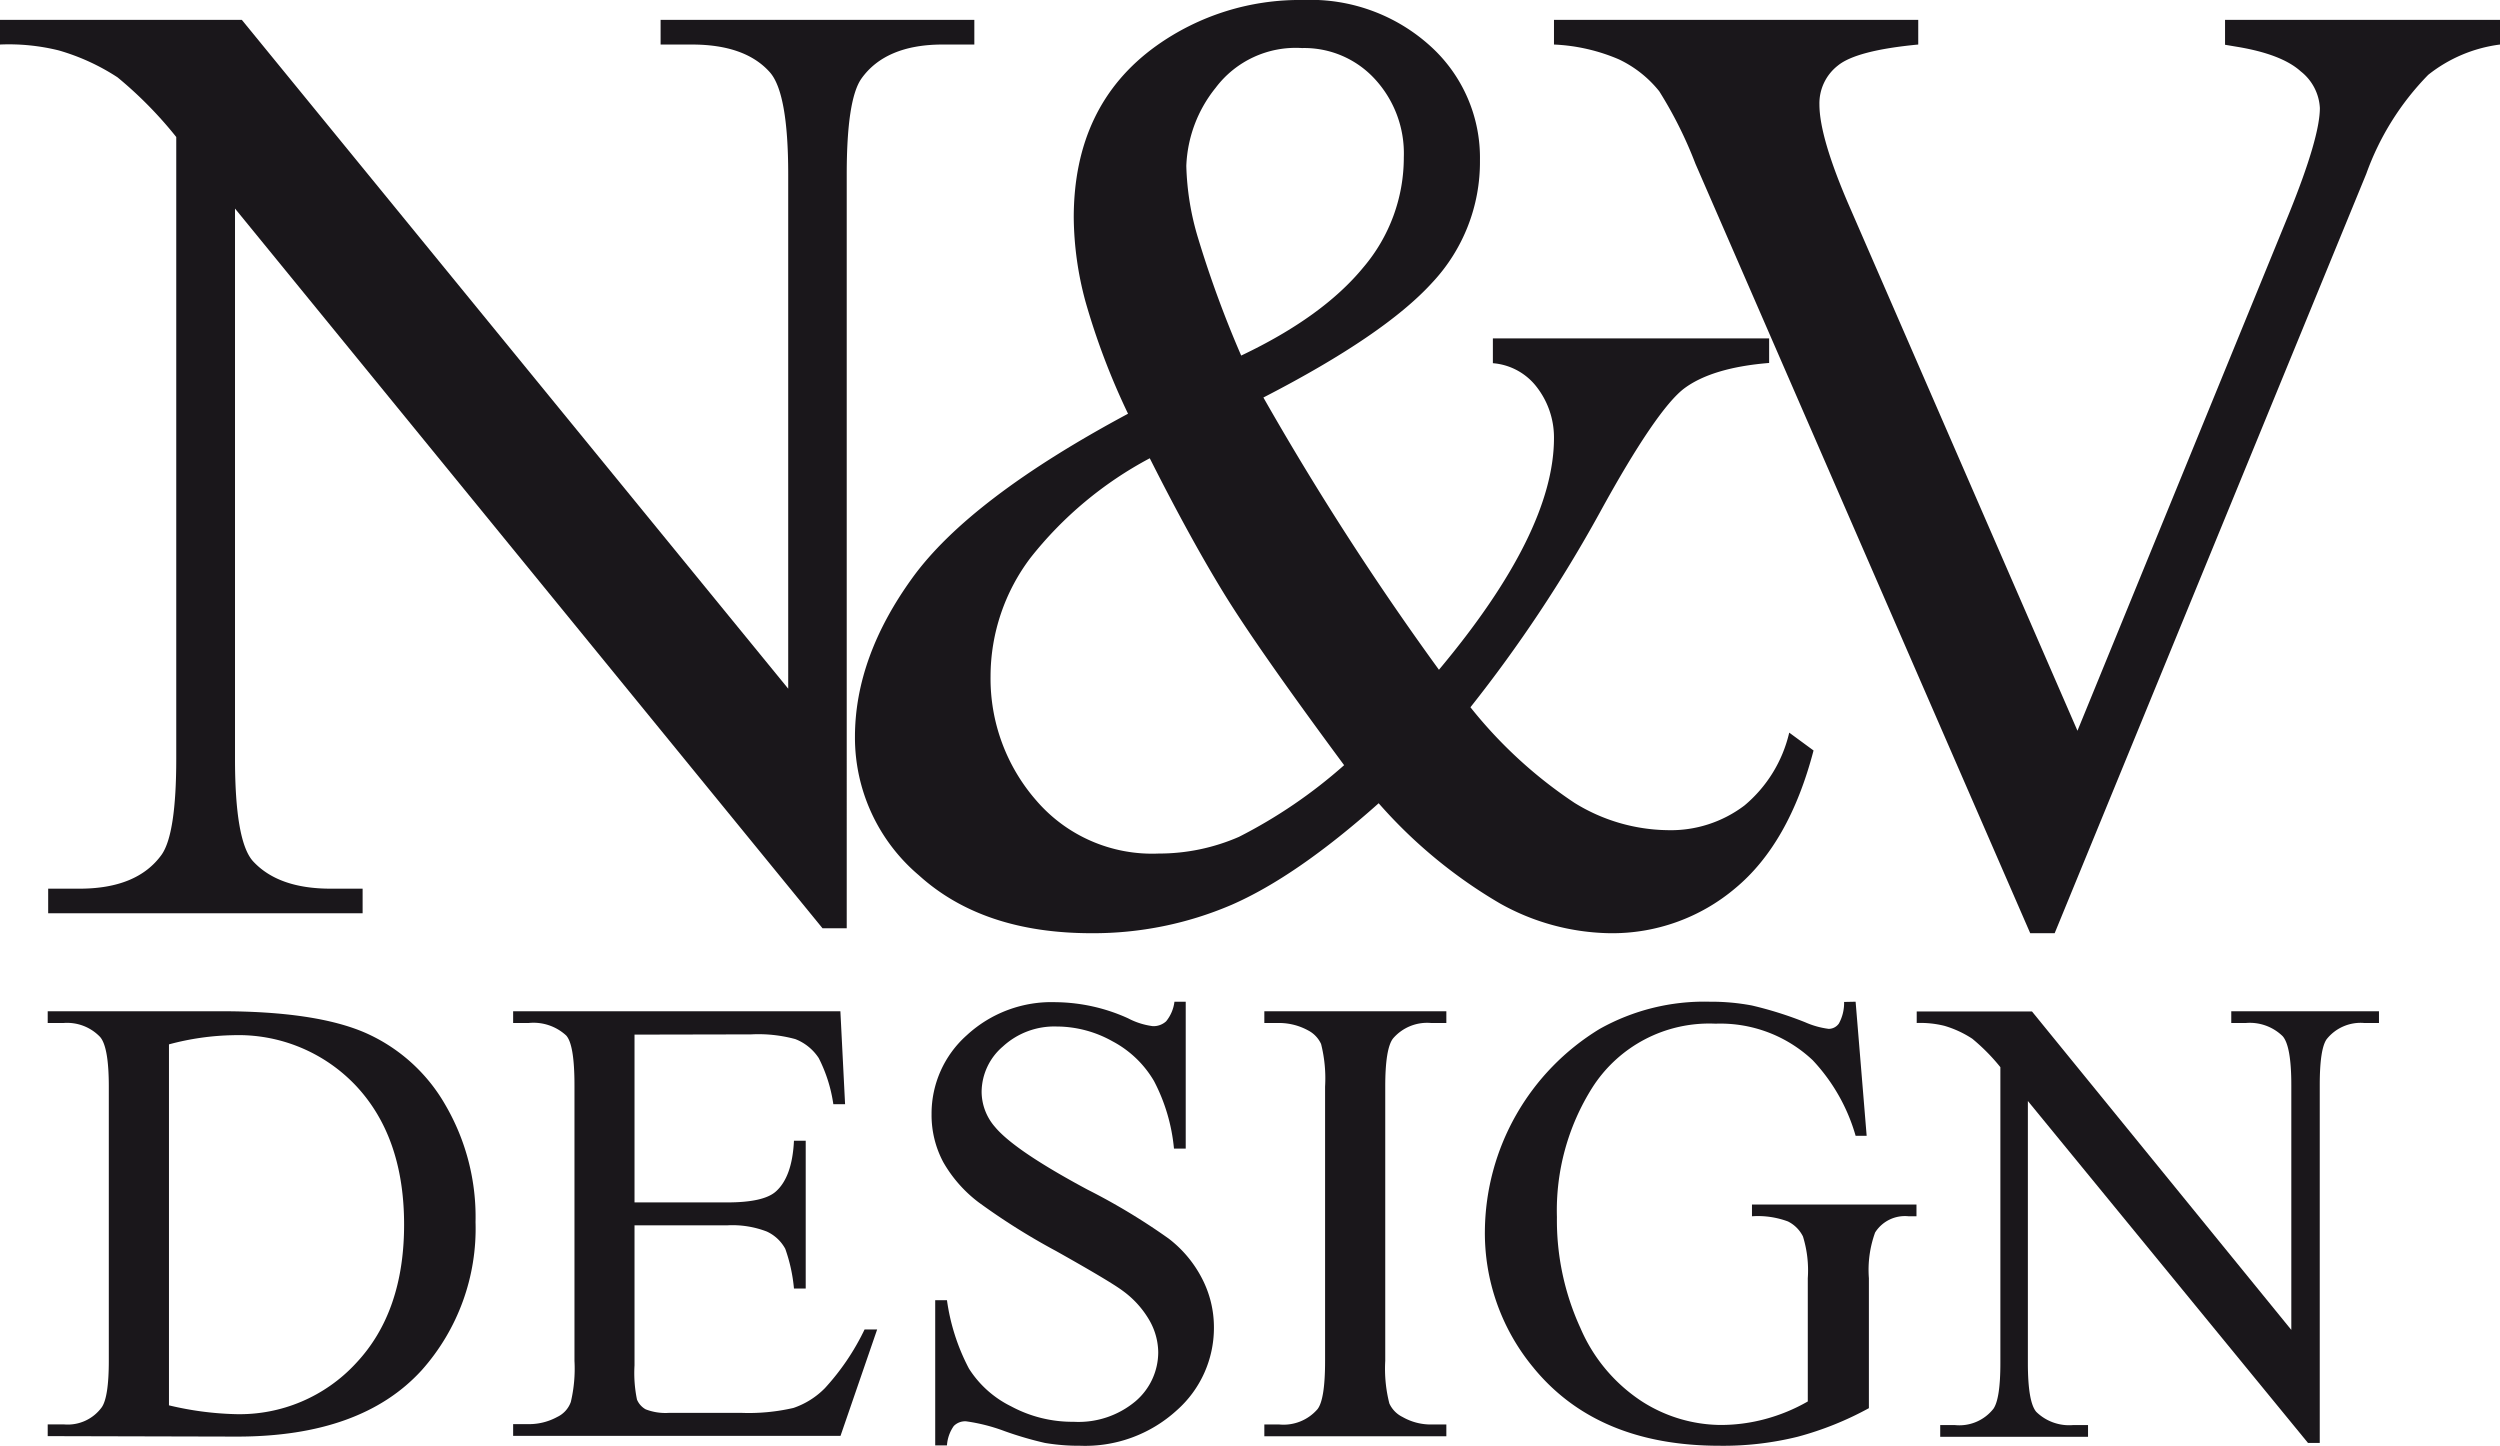
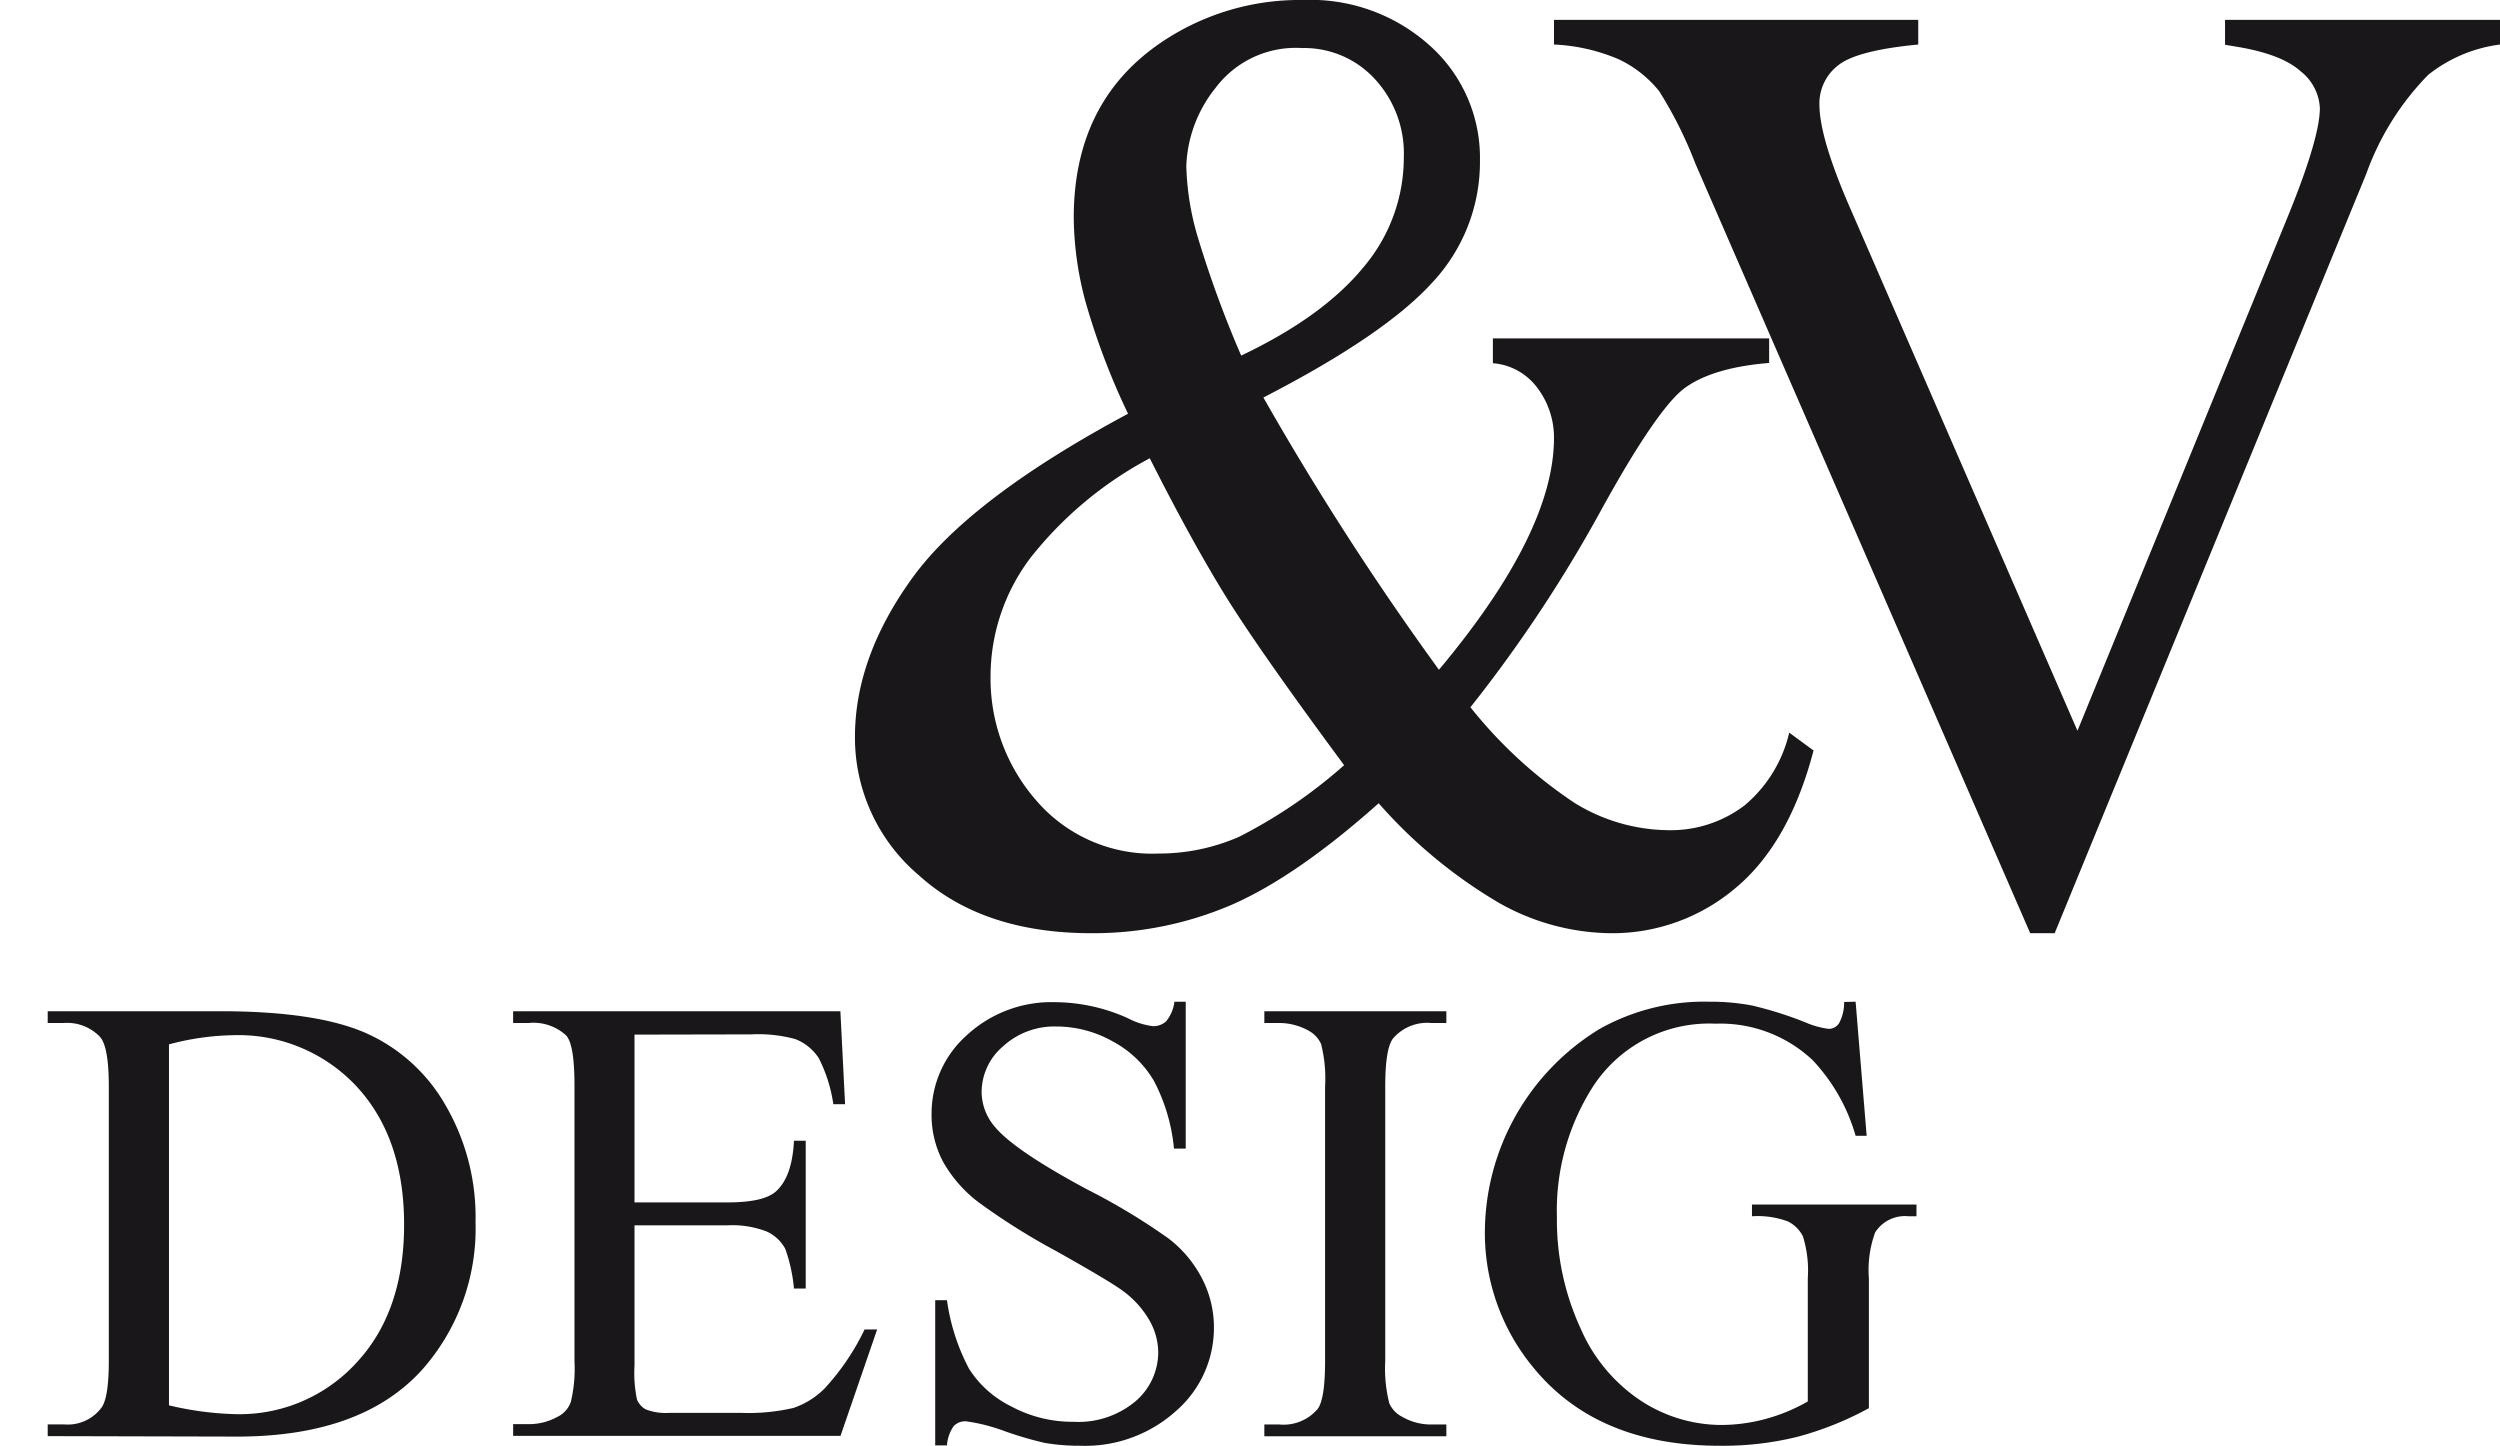
<svg xmlns="http://www.w3.org/2000/svg" viewBox="0 0 212.76 123.04">
-   <path d="M0,1.69H20.58l46.5,56.92V14.85c0-4.66-.53-7.56-1.58-8.72q-2.1-2.34-6.62-2.34H56.22V1.69h26.7v2.1H80.21c-3.25,0-5.55,1-6.9,2.9q-1.25,1.78-1.25,8.16V79H70L20,17.75V64.57q0,7,1.52,8.71c1.44,1.57,3.64,2.35,6.62,2.35h2.72v2.09H4.1V75.63H6.76q4.92,0,7-2.9Q15,70.95,15,64.57V11.66a34.32,34.32,0,0,0-5-5.08,18.46,18.46,0,0,0-5-2.29A17.69,17.69,0,0,0,0,3.79Z" fill="#1a171b" />
  <path d="M127.05,28.8h23.51v2.09c-3.25.26-5.64,1-7.19,2.14s-4,4.71-7.23,10.61a118.58,118.58,0,0,1-11,16.55A38.7,38.7,0,0,0,134,68.33a15.41,15.41,0,0,0,7.9,2.32,10.37,10.37,0,0,0,6.56-2.1,11.45,11.45,0,0,0,3.81-6.2l2.07,1.52q-2.07,7.92-6.67,11.73A16.21,16.21,0,0,1,137,79.42a19.68,19.68,0,0,1-9.34-2.53,41.7,41.7,0,0,1-10.33-8.53q-7,6.24-12.53,8.65a29.83,29.83,0,0,1-11.91,2.41q-9.25,0-14.69-4.93a15.35,15.35,0,0,1-5.44-11.77q0-6.78,4.88-13.53T96,35.21a60.12,60.12,0,0,1-3.62-9.54,28.13,28.13,0,0,1-1-7.14q0-9.57,7-14.61A21,21,0,0,1,110.9,0a15.18,15.18,0,0,1,10.85,3.94,12.8,12.8,0,0,1,4.2,9.7,15,15,0,0,1-4.06,10.41q-4.06,4.47-14.37,9.78A247.58,247.58,0,0,0,122.46,57q9.8-11.71,9.79-19.74a7,7,0,0,0-1.67-4.57,5.22,5.22,0,0,0-3.53-1.78ZM114.39,65.12q-7.4-10-10.26-14.67T97.85,39A32.11,32.11,0,0,0,87.7,47.47a16.76,16.76,0,0,0-3.4,10.09A15.76,15.76,0,0,0,88.17,68.1a13,13,0,0,0,10.45,4.54,17,17,0,0,0,6.82-1.42A42.4,42.4,0,0,0,114.39,65.12Zm-8.76-34.86q6.95-3.3,10.4-7.51a14.43,14.43,0,0,0,3.44-9.36A9.33,9.33,0,0,0,117,6.72a8.15,8.15,0,0,0-6.19-2.63,8.53,8.53,0,0,0-7.36,3.39,11.24,11.24,0,0,0-2.49,6.64,23.12,23.12,0,0,0,1,6.14A92.52,92.52,0,0,0,105.63,30.26Z" fill="#1a171b" />
  <path d="M212.76,1.69v2.1a12.31,12.31,0,0,0-6.11,2.58,23.23,23.23,0,0,0-5.27,8.42L174.86,79.42h-2.08L144.29,13.94a35.39,35.39,0,0,0-3.08-6.17,9.74,9.74,0,0,0-3.44-2.72,15.73,15.73,0,0,0-5.52-1.26V1.69h31v2.1q-5.27.5-6.84,1.79a4.08,4.08,0,0,0-1.57,3.31q0,2.81,2.58,8.74l19.38,44.56,18-44q2.63-6.5,2.63-9a4.24,4.24,0,0,0-1.62-3.11q-1.63-1.48-5.5-2.11l-.95-.16V1.69Z" fill="#1a171b" />
  <path d="M4.06,122.22v-1H5.42a3.58,3.58,0,0,0,3.25-1.47c.39-.58.59-1.9.59-3.94V92.47c0-2.25-.25-3.67-.75-4.23a3.88,3.88,0,0,0-3.09-1.18H4.06v-1H18.77q8.11,0,12.33,1.84a14.65,14.65,0,0,1,6.8,6.13A18.93,18.93,0,0,1,40.47,104a18.12,18.12,0,0,1-4.58,12.61q-5.14,5.64-15.68,5.65Zm10.32-2.62a27,27,0,0,0,5.67.75A13.47,13.47,0,0,0,30.31,116q4.08-4.35,4.08-11.78T30.31,92.42A13.75,13.75,0,0,0,19.84,88.1a22.38,22.38,0,0,0-5.46.78Z" fill="#1a171b" />
  <path d="M54,88.05v14.28H61.9c2.06,0,3.44-.31,4.13-.93.92-.82,1.44-2.25,1.54-4.32h1v12.58h-1a13.81,13.81,0,0,0-.74-3.38,3.41,3.41,0,0,0-1.57-1.47,8.14,8.14,0,0,0-3.36-.53H54v11.91a11.21,11.21,0,0,0,.21,2.92,1.7,1.7,0,0,0,.74.83,4.64,4.64,0,0,0,2,.3h6.13a16.84,16.84,0,0,0,4.45-.42,6.85,6.85,0,0,0,2.67-1.68,20.37,20.37,0,0,0,3.38-5h1.07l-3.12,9.06H43.67v-1H45a5,5,0,0,0,2.42-.61,2.24,2.24,0,0,0,1.16-1.28,12.27,12.27,0,0,0,.31-3.49V92.37c0-2.3-.23-3.71-.7-4.24A4.1,4.1,0,0,0,45,87.06H43.67v-1H71.52l.4,7.91h-1a12.6,12.6,0,0,0-1.24-3.92,4.2,4.2,0,0,0-2-1.62,12,12,0,0,0-3.76-.4Z" fill="#1a171b" />
  <path d="M100.91,85.25v12.5h-1A15.48,15.48,0,0,0,98.21,92a8.92,8.92,0,0,0-3.53-3.38,9.74,9.74,0,0,0-4.75-1.26,6.46,6.46,0,0,0-4.58,1.7,5.12,5.12,0,0,0-1.81,3.85,4.58,4.58,0,0,0,1.14,3q1.66,2,7.87,5.33a53.76,53.76,0,0,1,6.91,4.17,10.08,10.08,0,0,1,2.85,3.42,9,9,0,0,1,1,4.14,9.36,9.36,0,0,1-3.18,7.07,11.56,11.56,0,0,1-8.2,3,17.4,17.4,0,0,1-3-.24,30.09,30.09,0,0,1-3.42-1,15.34,15.34,0,0,0-3.29-.84,1.36,1.36,0,0,0-1.05.4,3.23,3.23,0,0,0-.58,1.65h-1V110.65h1a17.68,17.68,0,0,0,1.87,5.82,8.88,8.88,0,0,0,3.58,3.21A11,11,0,0,0,91.37,121a7.55,7.55,0,0,0,5.27-1.75,5.49,5.49,0,0,0,1.93-4.16,5.59,5.59,0,0,0-.73-2.69,8.12,8.12,0,0,0-2.28-2.54q-1.05-.79-5.68-3.39a56.63,56.63,0,0,1-6.6-4.15,11.35,11.35,0,0,1-3-3.41,8.5,8.5,0,0,1-1-4.1,8.92,8.92,0,0,1,3-6.71,10.63,10.63,0,0,1,7.59-2.81A15.24,15.24,0,0,1,96,86.66a6.21,6.21,0,0,0,2.11.67,1.6,1.6,0,0,0,1.13-.41,3.27,3.27,0,0,0,.71-1.67Z" fill="#1a171b" />
  <path d="M123.09,121.23v1H107.6v-1h1.28a3.82,3.82,0,0,0,3.25-1.31c.43-.56.64-1.93.64-4.1V92.47a12,12,0,0,0-.34-3.62,2.44,2.44,0,0,0-1.09-1.15,5.16,5.16,0,0,0-2.46-.64H107.6v-1h15.49v1h-1.31a3.82,3.82,0,0,0-3.22,1.31c-.45.57-.67,1.94-.67,4.1v23.35a11.9,11.9,0,0,0,.35,3.62,2.38,2.38,0,0,0,1.12,1.15,4.84,4.84,0,0,0,2.42.64Z" fill="#1a171b" />
  <path d="M157.92,85.25l.94,11.41h-.94a15.66,15.66,0,0,0-3.65-6.43A11.46,11.46,0,0,0,146,87.12a11.79,11.79,0,0,0-10.5,5.46,19.59,19.59,0,0,0-3,11,22,22,0,0,0,2,9.44,14.06,14.06,0,0,0,5.24,6.25,12.58,12.58,0,0,0,6.65,2,14.55,14.55,0,0,0,3.86-.51,15.14,15.14,0,0,0,3.6-1.49V108.78a9.76,9.76,0,0,0-.41-3.55,2.83,2.83,0,0,0-1.28-1.28,7.33,7.33,0,0,0-3.06-.44v-1h14v1h-.67a3,3,0,0,0-2.85,1.38,9.32,9.32,0,0,0-.53,3.89v11.06a27.24,27.24,0,0,1-6.05,2.43,26.32,26.32,0,0,1-6.64.77q-10.47,0-15.91-6.71a17.93,17.93,0,0,1-4.08-11.62,20.33,20.33,0,0,1,9.76-17.14,18.2,18.2,0,0,1,9.38-2.32,18.68,18.68,0,0,1,3.58.32A31.75,31.75,0,0,1,153.63,87a7.15,7.15,0,0,0,2,.56,1.06,1.06,0,0,0,.87-.46,3.64,3.64,0,0,0,.44-1.83Z" fill="#1a171b" />
-   <path d="M163.12,86.08h9.81L195,113.18V92.34c0-2.22-.25-3.61-.74-4.16a4,4,0,0,0-3.12-1.12h-1.25v-1h12.57v1H201.2A3.69,3.69,0,0,0,198,88.45c-.39.57-.58,1.86-.58,3.89V122.8h-1L172.58,93.7V116c0,2.22.24,3.61.72,4.16a4,4,0,0,0,3.12,1.12h1.28v1H165.12v-1h1.25a3.69,3.69,0,0,0,3.28-1.39c.39-.56.59-1.86.59-3.89V90.82a16.78,16.78,0,0,0-2.39-2.42,8.89,8.89,0,0,0-2.38-1.1,8.54,8.54,0,0,0-2.35-.24Z" fill="#1a171b" />
</svg>